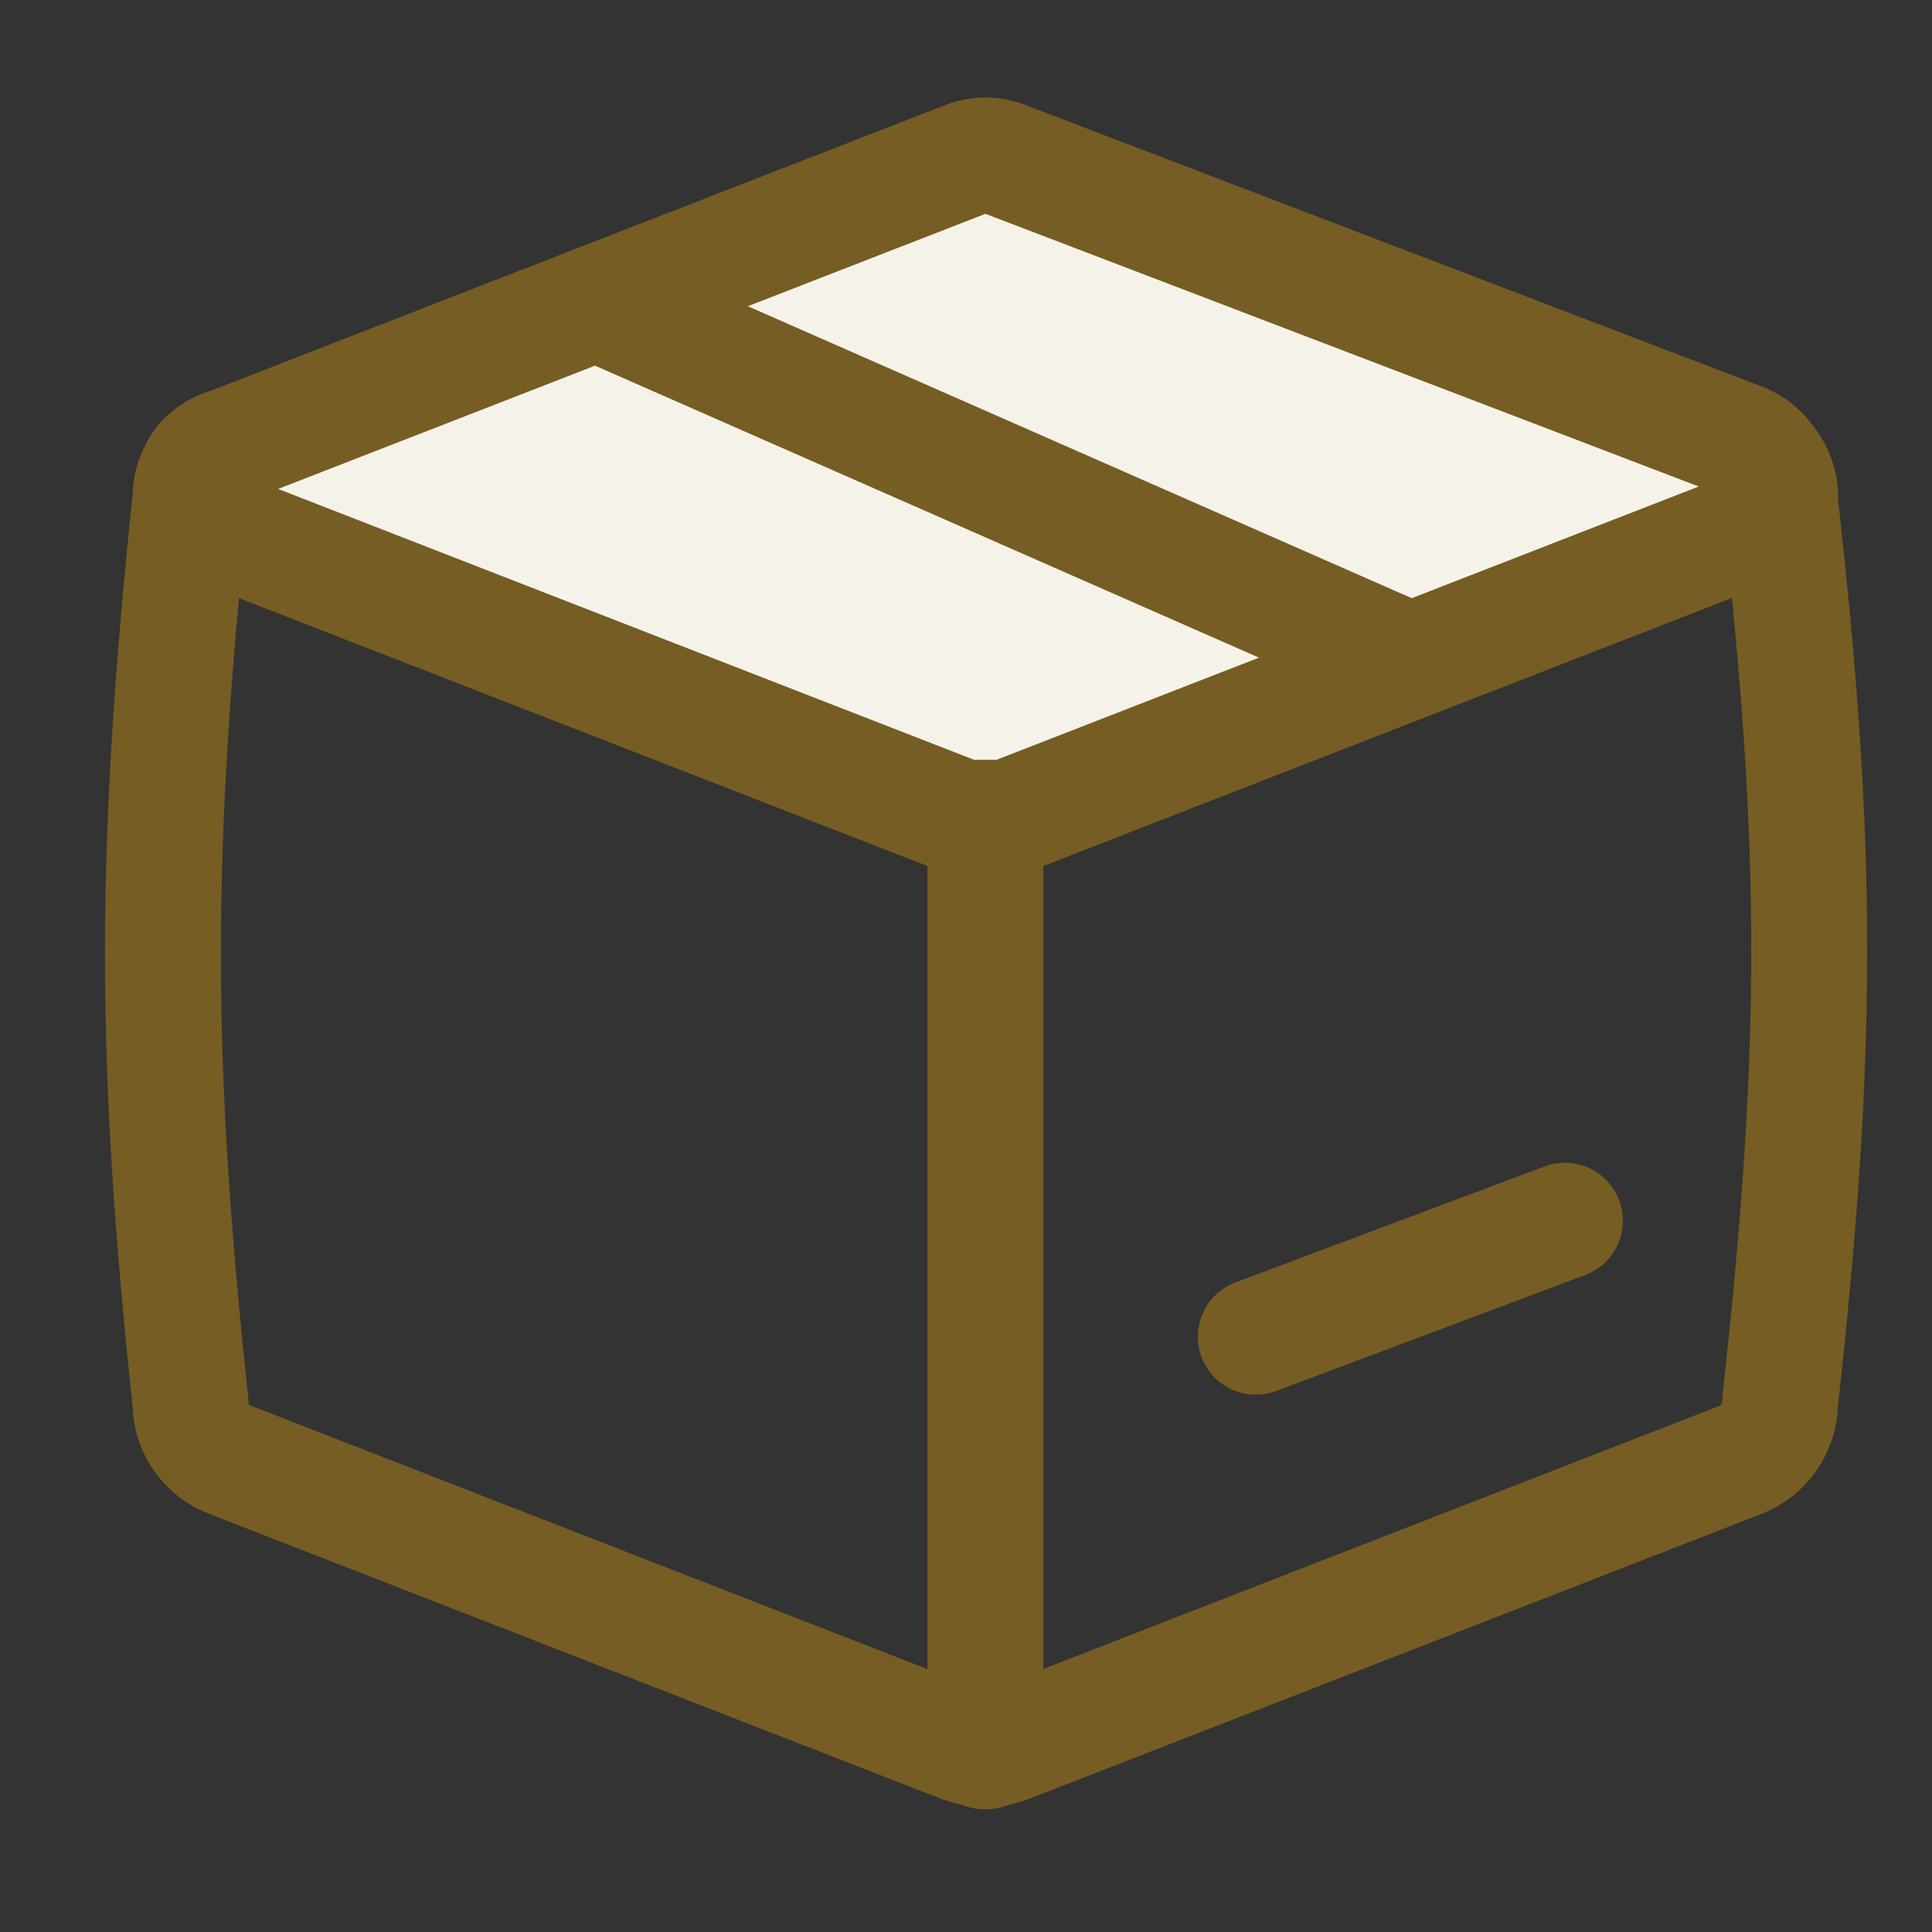
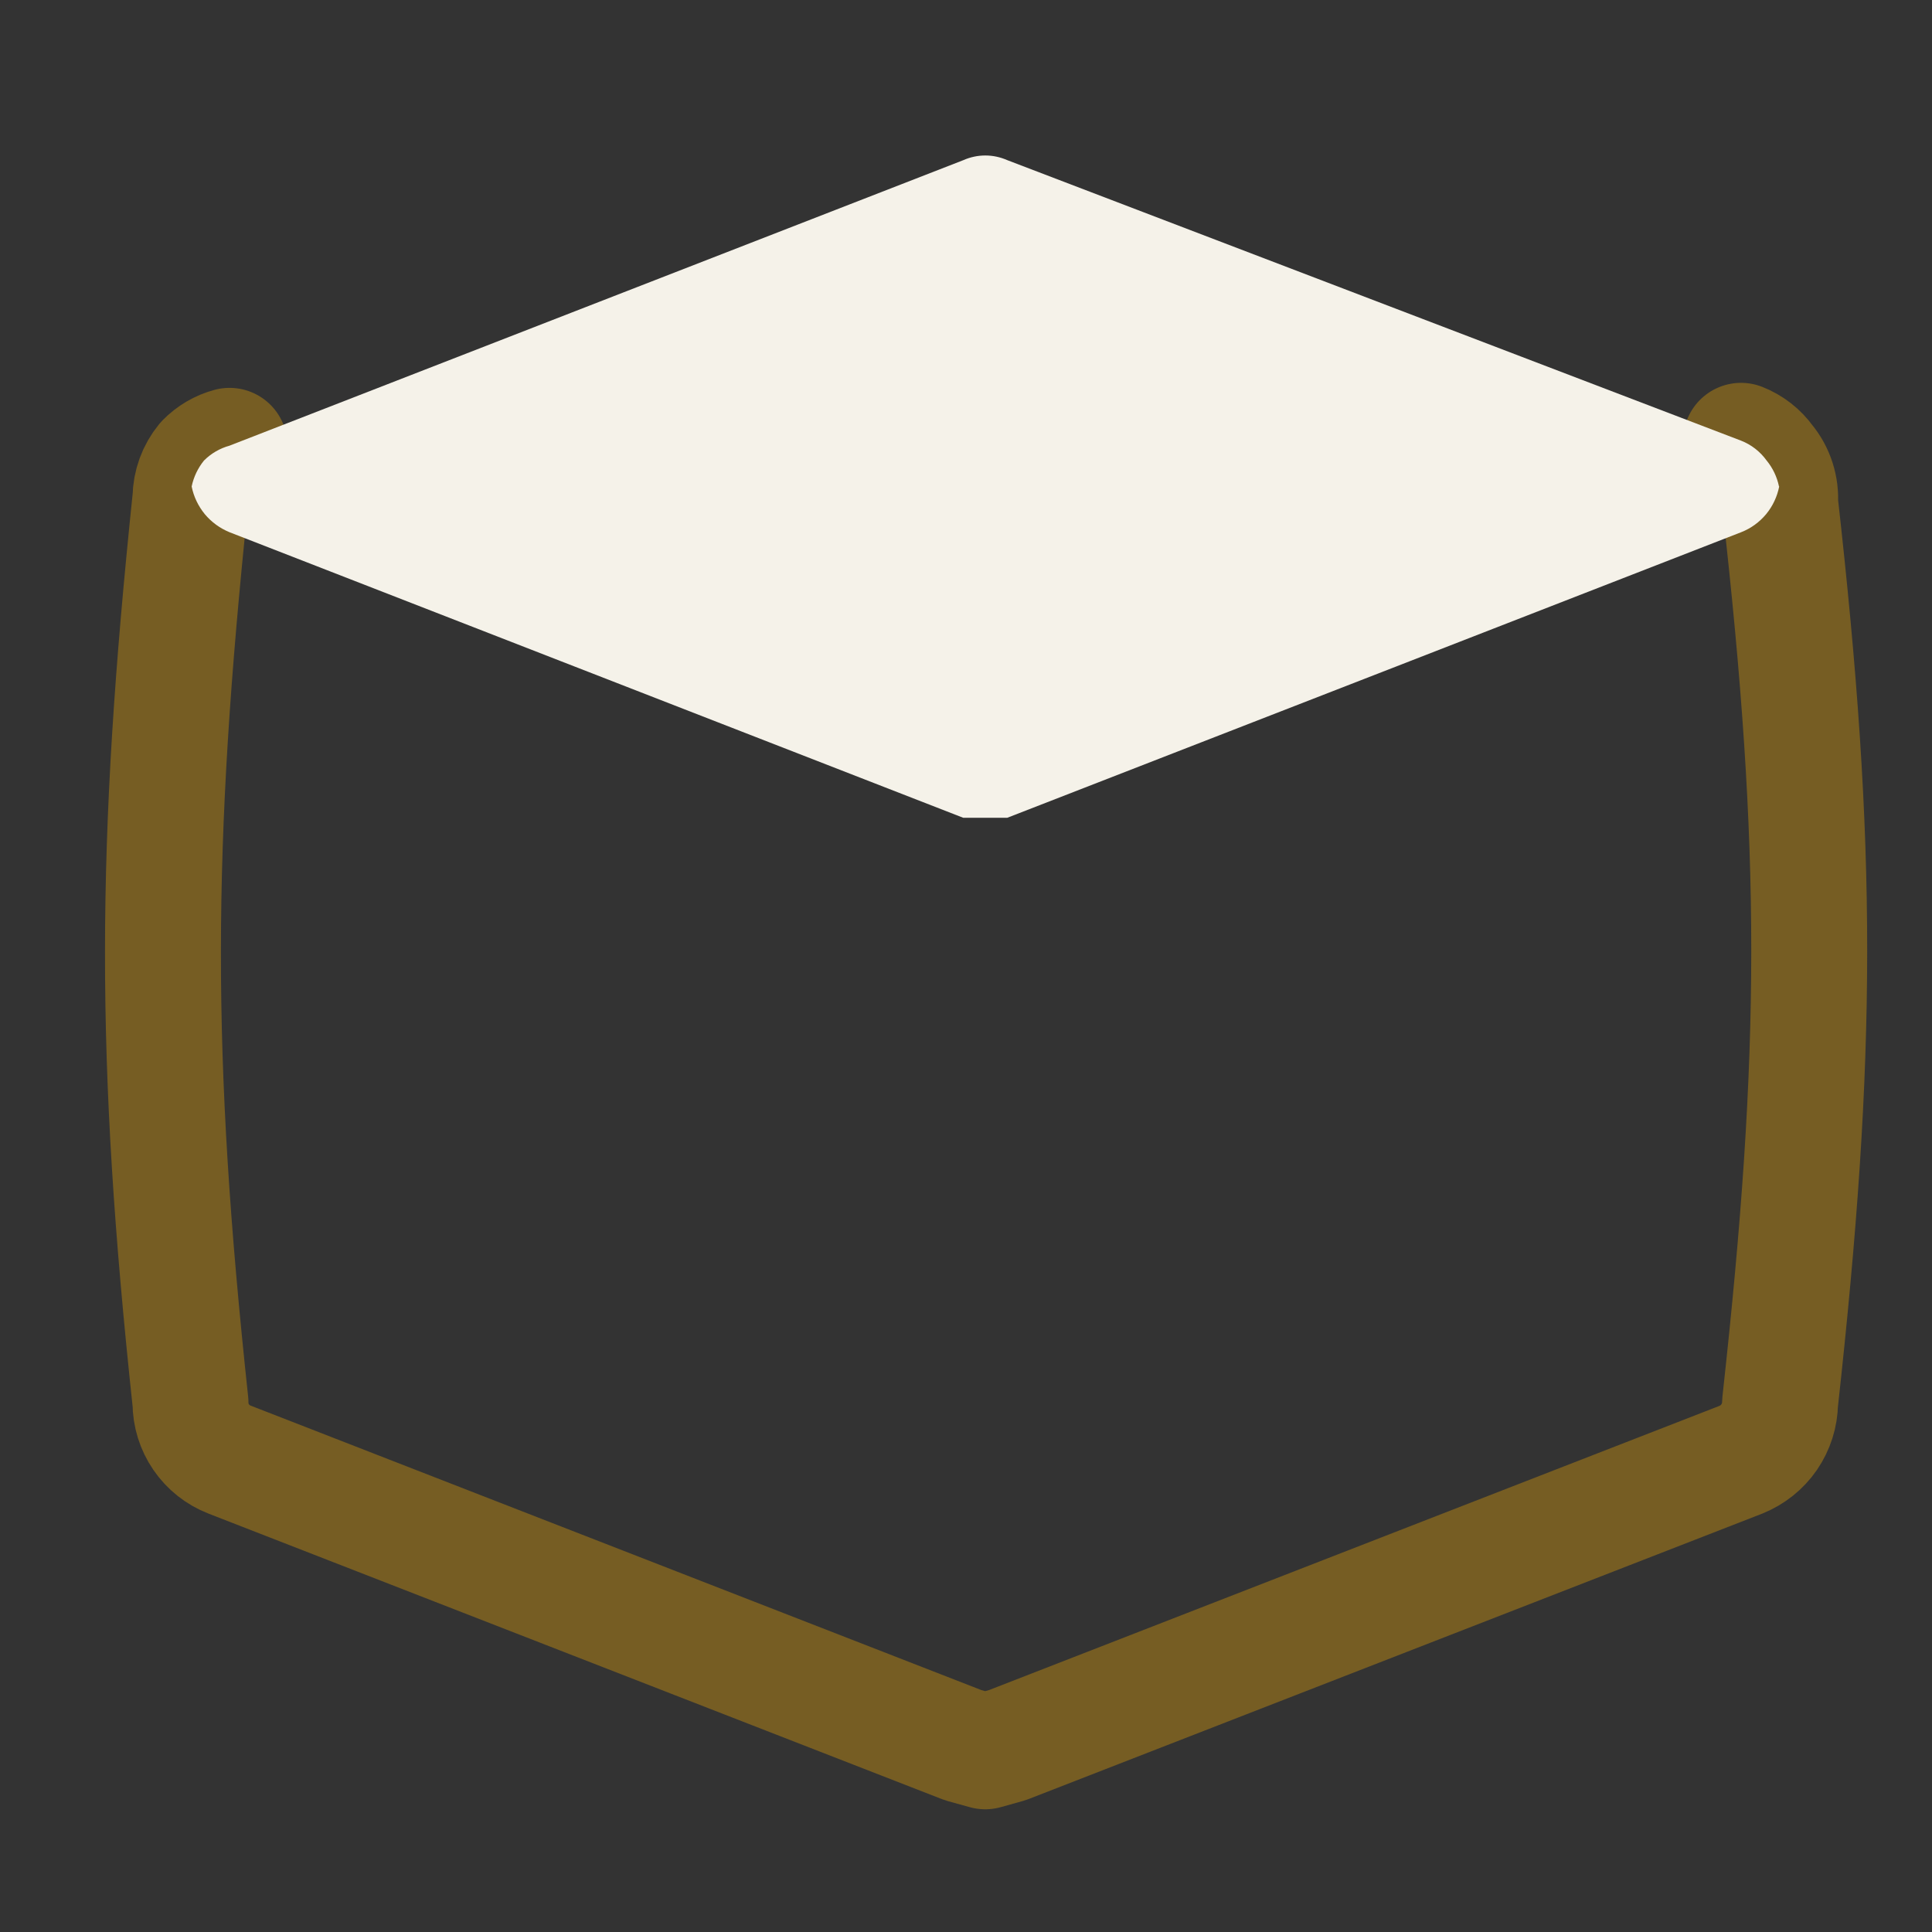
<svg xmlns="http://www.w3.org/2000/svg" fill="none" viewBox="0 0 25 25" height="25" width="25">
  <rect x="0" y="0" width="25" height="25" fill="#333333" stroke="none" />
  <g clip-path="url(#clip0_152_2682)">
    <path stroke-linejoin="round" stroke-linecap="round" stroke-width="1.5" stroke="#765D23" d="M2.97 5.769C2.845 5.803 2.731 5.87 2.64 5.963C2.529 6.098 2.467 6.267 2.465 6.443C1.995 10.958 1.985 13.668 2.465 18.15C2.465 18.309 2.513 18.465 2.603 18.596C2.693 18.728 2.821 18.829 2.97 18.887L12.464 22.583L12.749 22.662L13.035 22.582L22.529 18.888C22.676 18.828 22.803 18.727 22.893 18.596C22.983 18.464 23.032 18.31 23.034 18.151C23.534 13.614 23.54 10.998 23.034 6.503C23.047 6.306 22.985 6.112 22.859 5.961C22.776 5.845 22.661 5.756 22.529 5.704V5.706" />
    <path fill="#F5F2E9" d="M23.02 6.294C22.994 6.17 22.939 6.055 22.86 5.959C22.776 5.843 22.662 5.754 22.529 5.702L13.036 2.073C12.945 2.033 12.848 2.012 12.75 2.012C12.652 2.012 12.554 2.033 12.464 2.073L7.717 3.92L2.97 5.767C2.846 5.801 2.732 5.867 2.64 5.959C2.561 6.056 2.506 6.171 2.48 6.295C2.506 6.426 2.565 6.549 2.65 6.653C2.736 6.756 2.846 6.836 2.97 6.887L12.464 10.582H13.034L18.25 8.553L22.53 6.887C22.656 6.838 22.767 6.757 22.853 6.654C22.939 6.55 22.997 6.426 23.023 6.294H23.02H23.02Z" />
-     <path stroke-linejoin="round" stroke-linecap="round" stroke-width="1.5" stroke="#765D23" d="M18.25 8.552L13.036 10.582H12.464L2.97 6.887C2.846 6.836 2.736 6.756 2.65 6.653C2.565 6.549 2.506 6.426 2.48 6.295C2.506 6.171 2.561 6.056 2.64 5.959C2.732 5.867 2.846 5.801 2.97 5.767L7.717 3.92M18.25 8.552L22.53 6.887C22.656 6.838 22.767 6.757 22.853 6.654C22.939 6.55 22.997 6.426 23.023 6.294H23.02C22.995 6.17 22.94 6.055 22.86 5.959C22.777 5.843 22.663 5.754 22.53 5.702L13.037 2.073C12.947 2.033 12.849 2.012 12.751 2.012C12.653 2.012 12.555 2.033 12.466 2.073L7.717 3.92M18.25 8.552L7.717 3.92M12.751 22.662V10.582M16.25 17.297L20.25 15.796" />
  </g>
  <defs>
    <clipPath id="clip0_152_2682">
      <rect transform="translate(0.75 0.296)" fill="white" height="24" width="24" />
    </clipPath>
  </defs>
</svg>